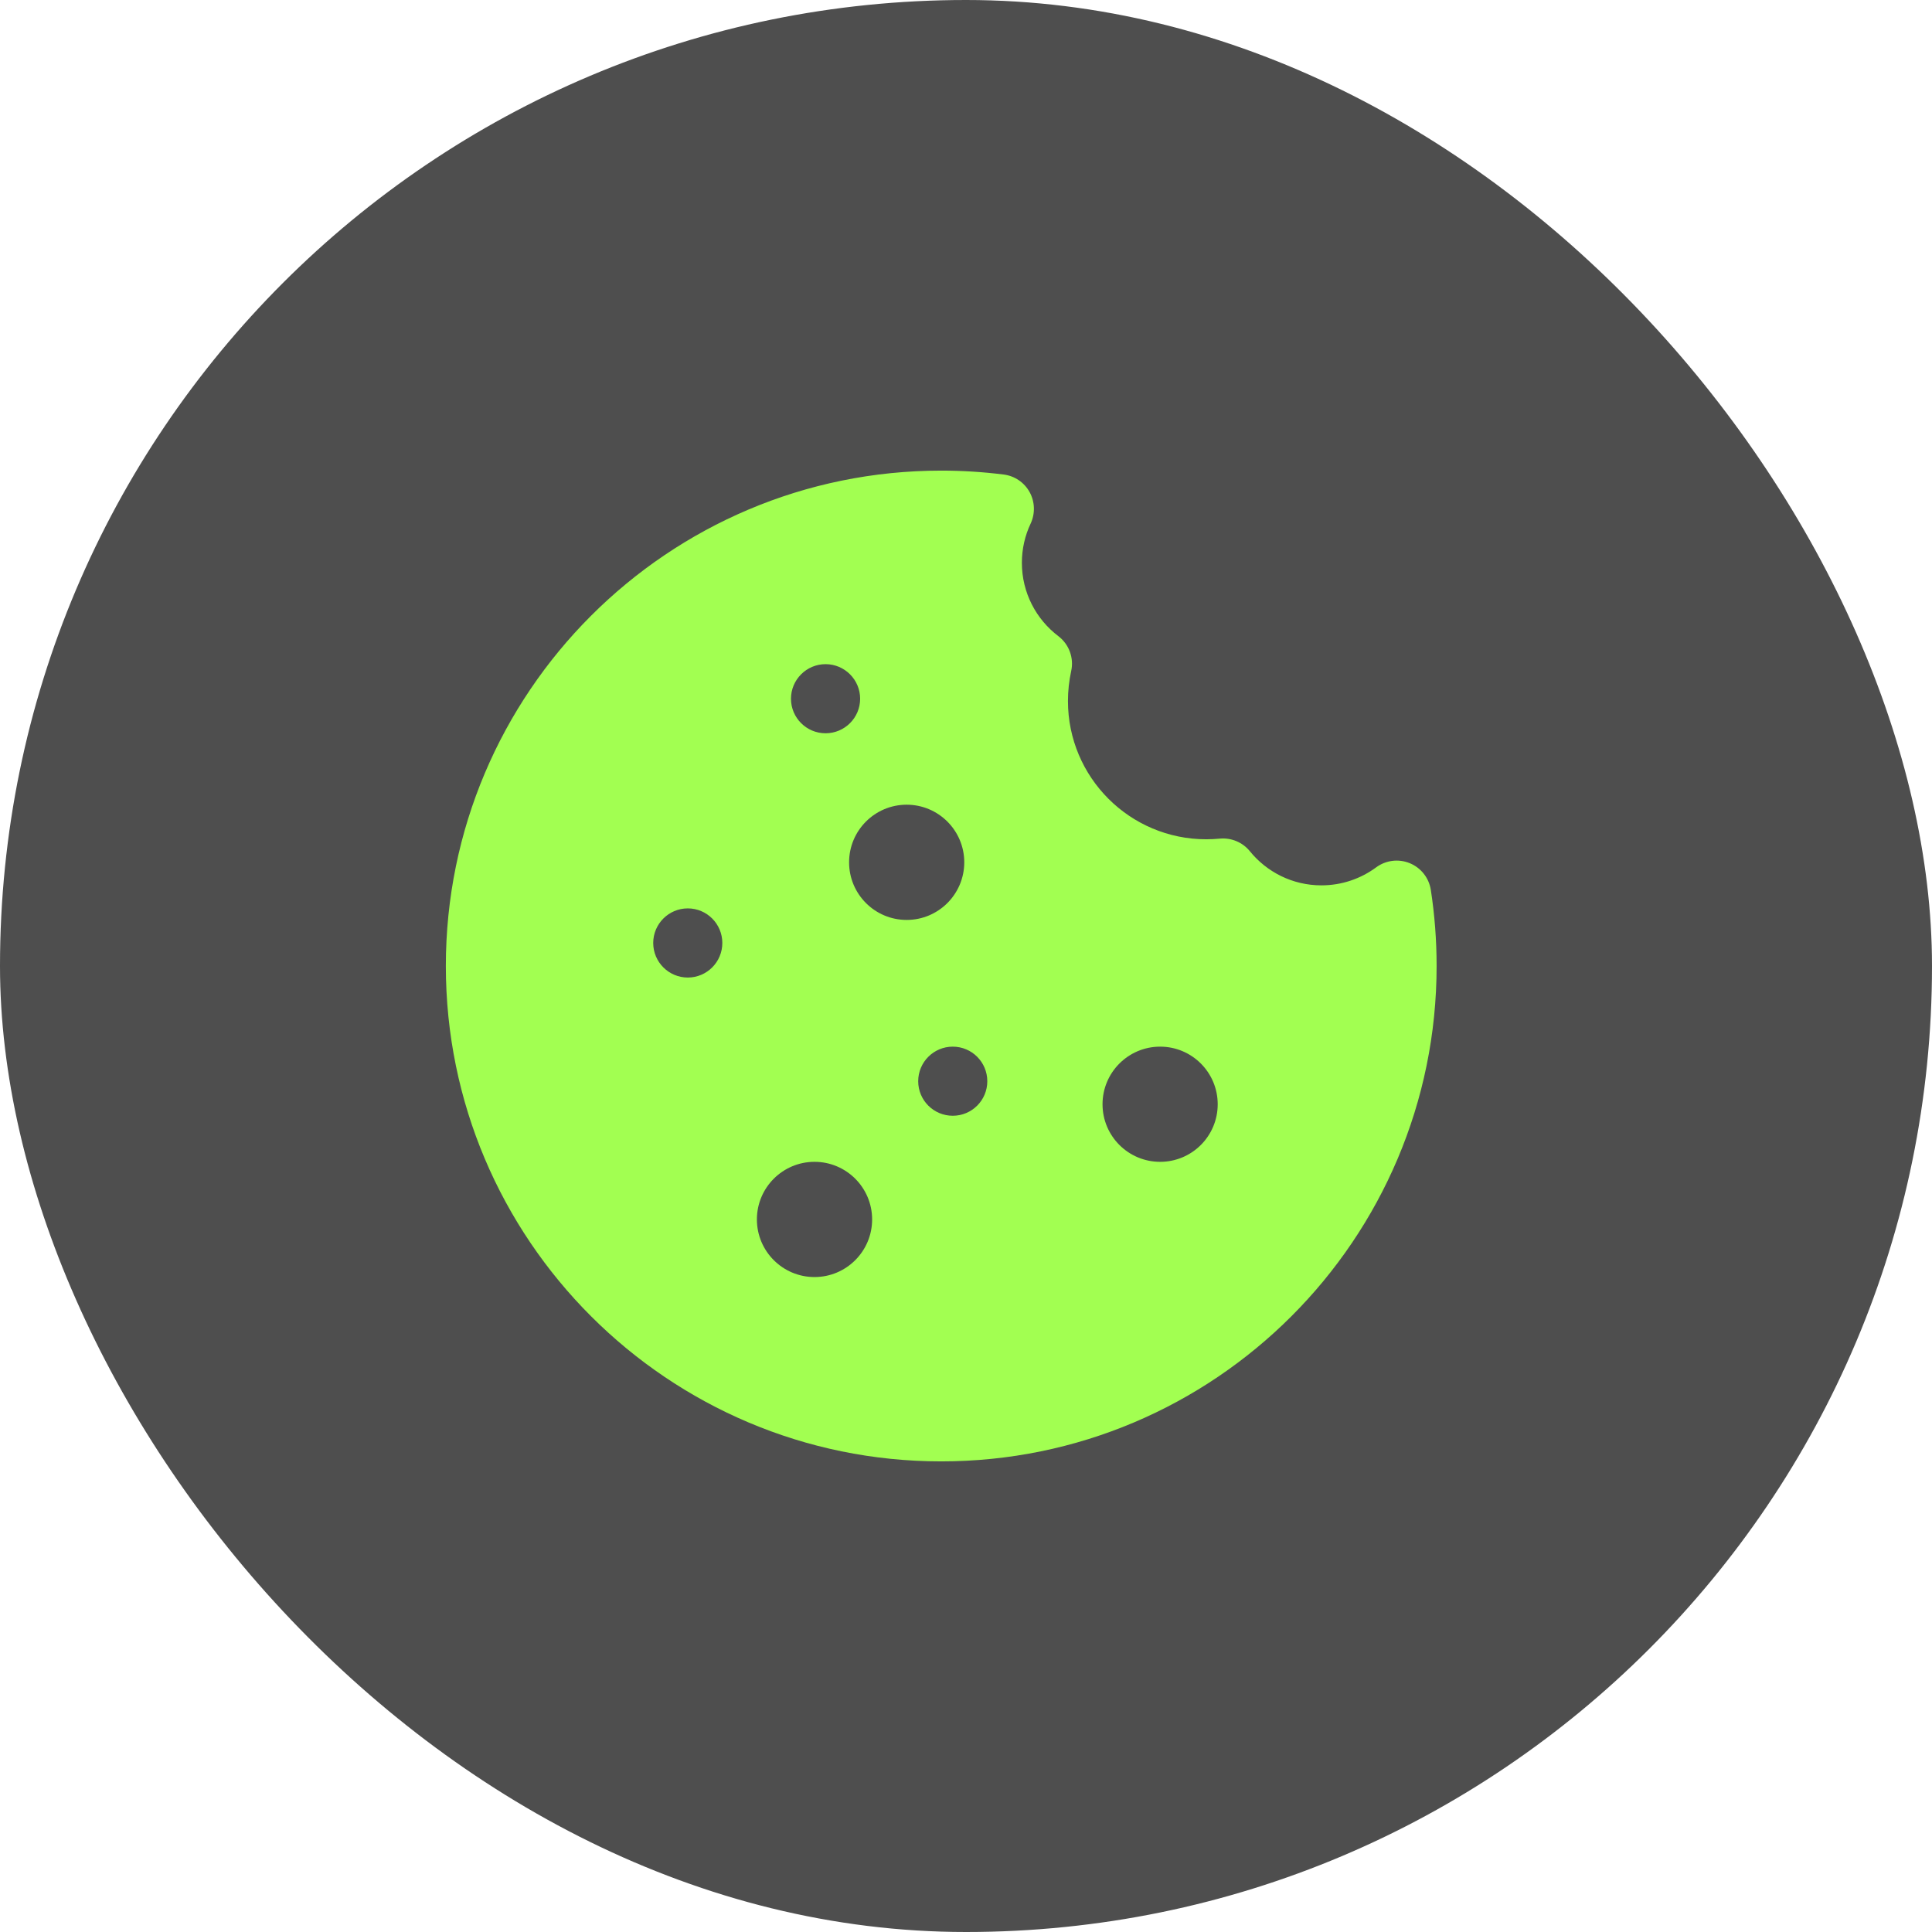
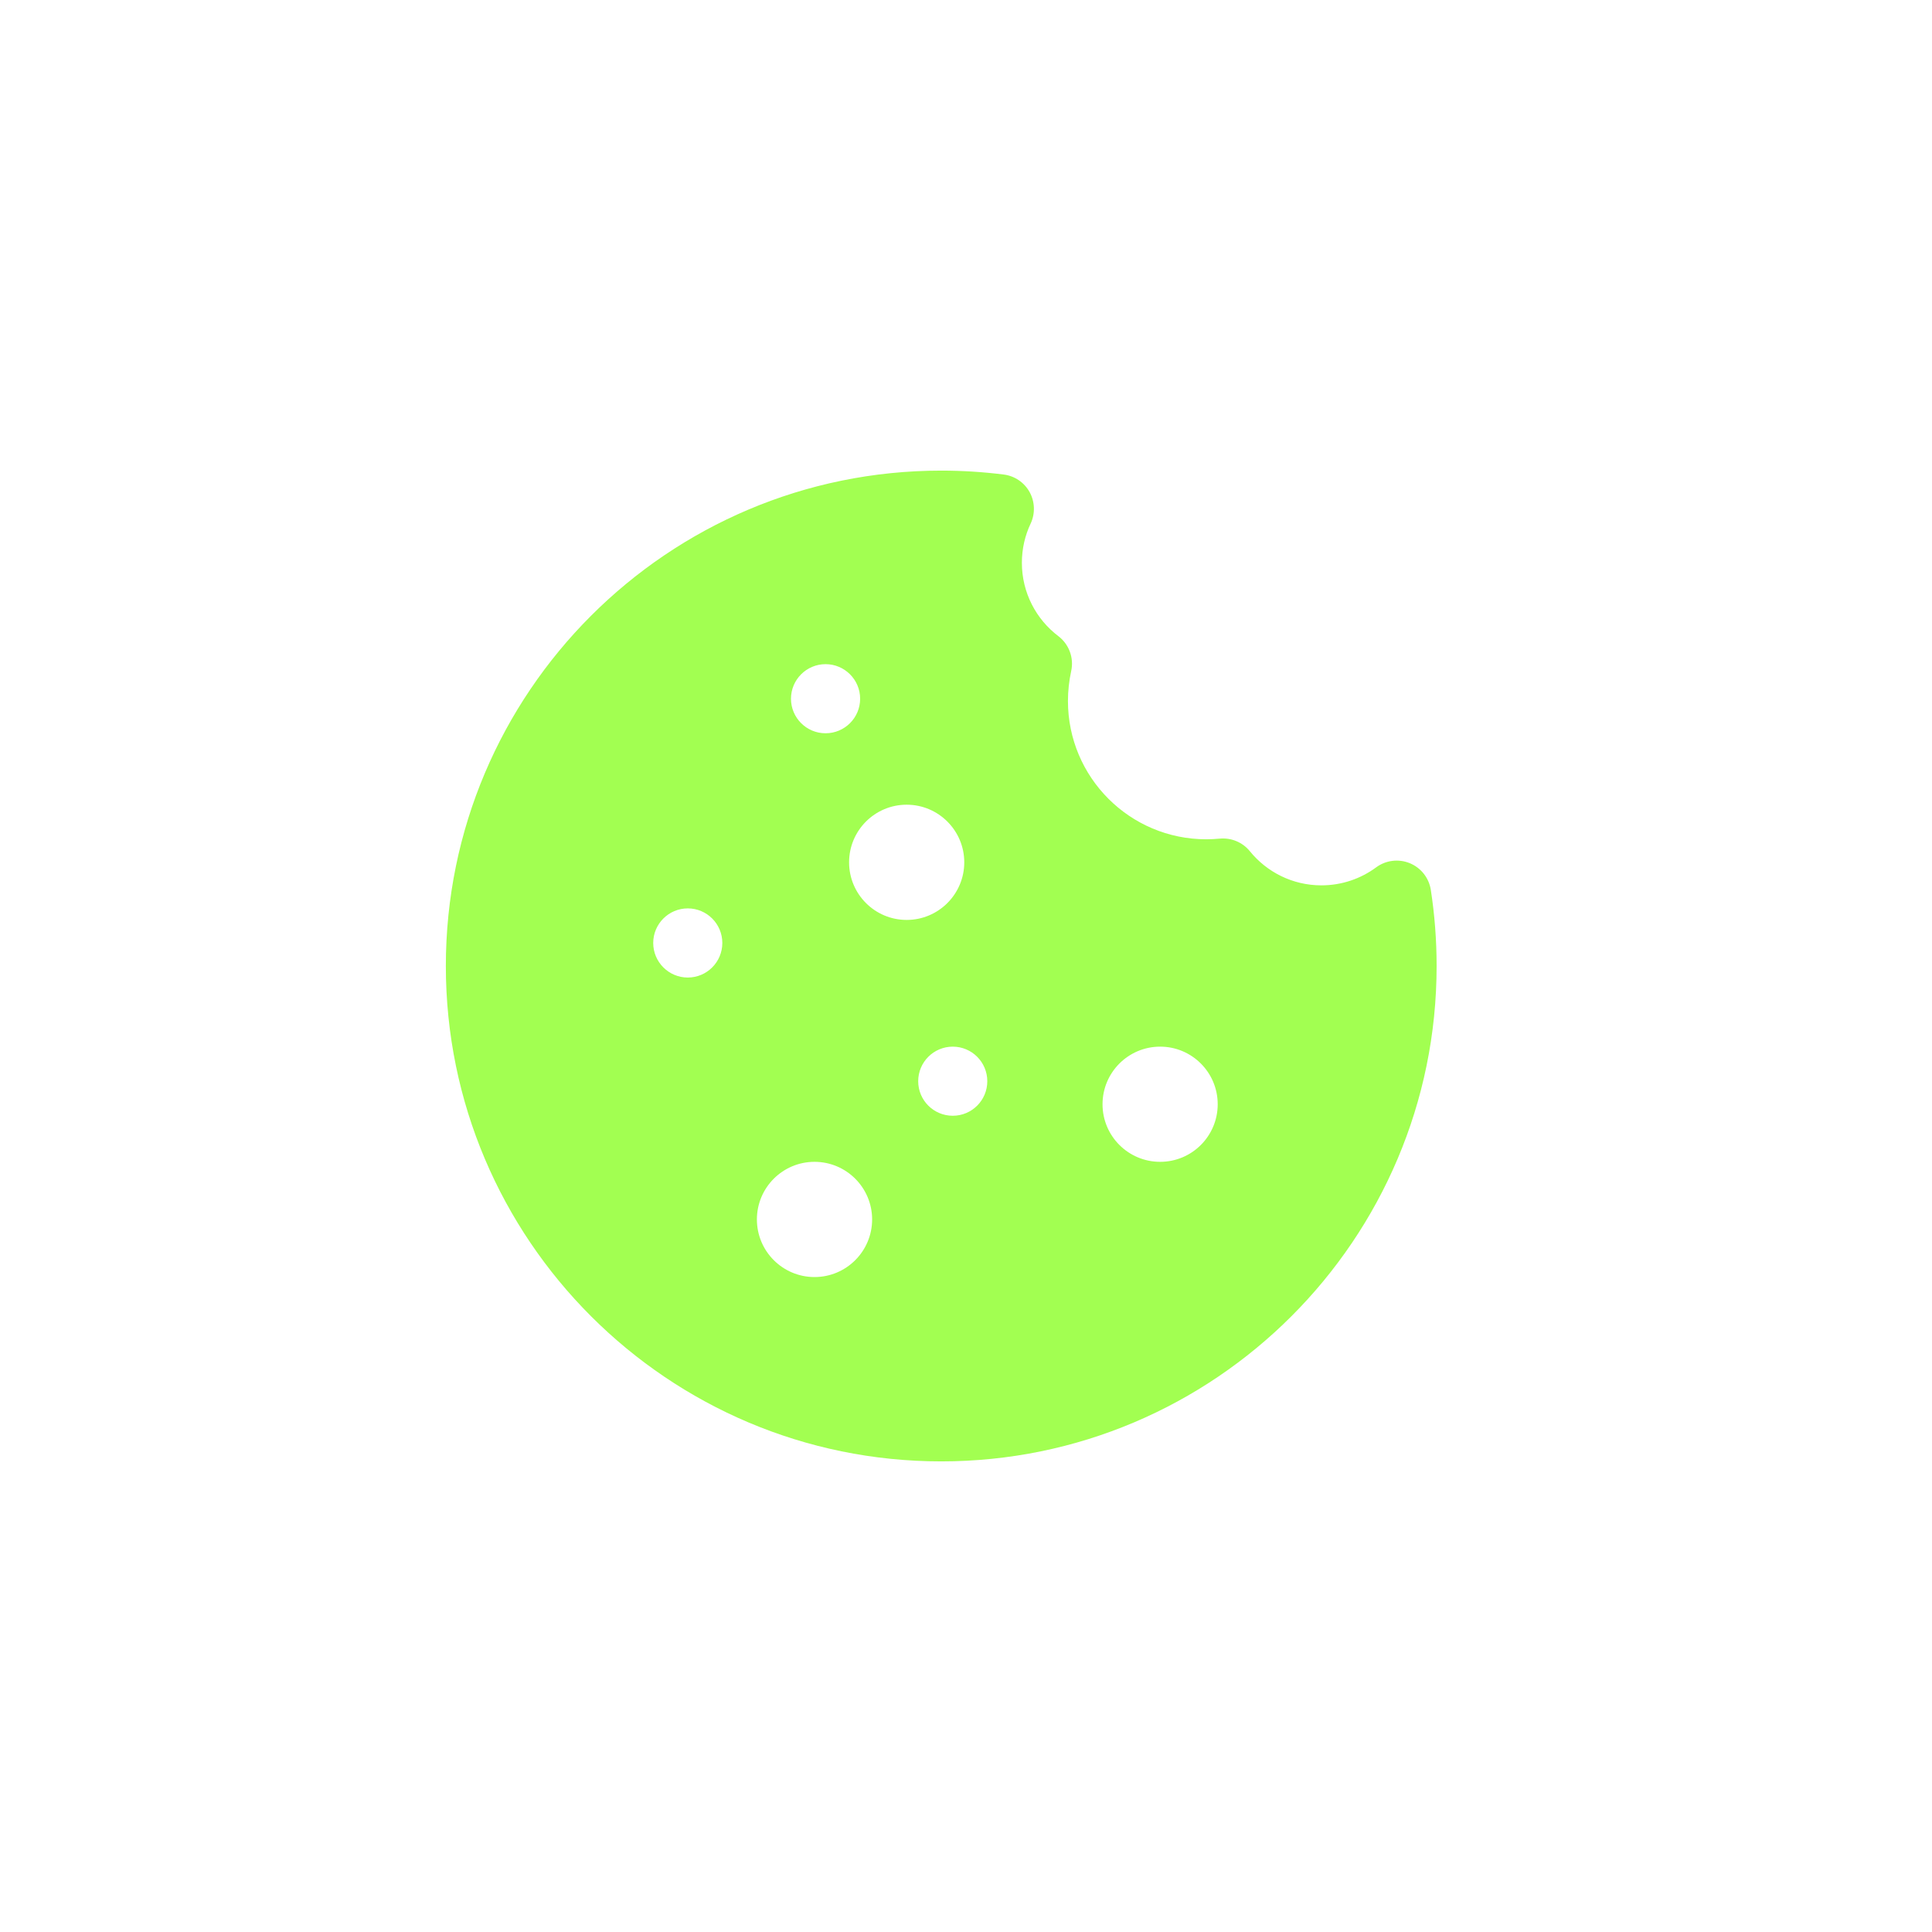
<svg xmlns="http://www.w3.org/2000/svg" width="39" height="39" viewBox="0 0 39 39" fill="none">
-   <rect width="39" height="39" rx="19.5" fill="#4E4E4E" />
  <path fill-rule="evenodd" clip-rule="evenodd" d="M28.883 17.963C28.96 18.465 29 18.977 29 19.5C29 25.019 24.519 29.5 19 29.5C13.481 29.5 9 25.019 9 19.5C9 13.981 13.481 9.5 19 9.5C19.427 9.5 19.847 9.527 20.261 9.579C20.483 9.607 20.677 9.739 20.785 9.935C20.892 10.131 20.899 10.367 20.805 10.569C20.691 10.809 20.628 11.078 20.628 11.361C20.628 11.965 20.917 12.503 21.365 12.842C21.581 13.007 21.682 13.282 21.623 13.548C21.581 13.743 21.558 13.944 21.558 14.151C21.558 15.692 22.808 16.942 24.349 16.942C24.441 16.942 24.531 16.937 24.621 16.929C24.854 16.907 25.082 17.001 25.23 17.183C25.571 17.603 26.091 17.872 26.674 17.872C27.087 17.872 27.47 17.737 27.779 17.509C27.975 17.364 28.233 17.332 28.459 17.425C28.685 17.518 28.845 17.722 28.883 17.963ZM23.419 21.128C22.777 21.128 22.256 21.649 22.256 22.291C22.256 22.933 22.777 23.453 23.419 23.453C24.061 23.453 24.581 22.933 24.581 22.291C24.581 21.649 24.061 21.128 23.419 21.128ZM16.442 23.453C15.8 23.453 15.279 23.974 15.279 24.616C15.279 25.258 15.8 25.779 16.442 25.779C17.084 25.779 17.605 25.258 17.605 24.616C17.605 23.974 17.084 23.453 16.442 23.453ZM16.665 13.407C16.28 13.407 15.967 13.72 15.967 14.105C15.967 14.49 16.28 14.802 16.665 14.802C17.05 14.802 17.363 14.49 17.363 14.105C17.363 13.72 17.05 13.407 16.665 13.407ZM19.233 21.128C18.847 21.128 18.535 21.441 18.535 21.826C18.535 22.211 18.847 22.523 19.233 22.523C19.618 22.523 19.93 22.211 19.93 21.826C19.93 21.441 19.618 21.128 19.233 21.128ZM13.884 18.337C13.499 18.337 13.186 18.65 13.186 19.035C13.186 19.42 13.499 19.733 13.884 19.733C14.269 19.733 14.581 19.42 14.581 19.035C14.581 18.65 14.269 18.337 13.884 18.337ZM18.302 16.244C17.66 16.244 17.14 16.765 17.14 17.407C17.14 18.049 17.66 18.57 18.302 18.57C18.944 18.57 19.465 18.049 19.465 17.407C19.465 16.765 18.944 16.244 18.302 16.244Z" fill="#A2FF51" />
</svg>